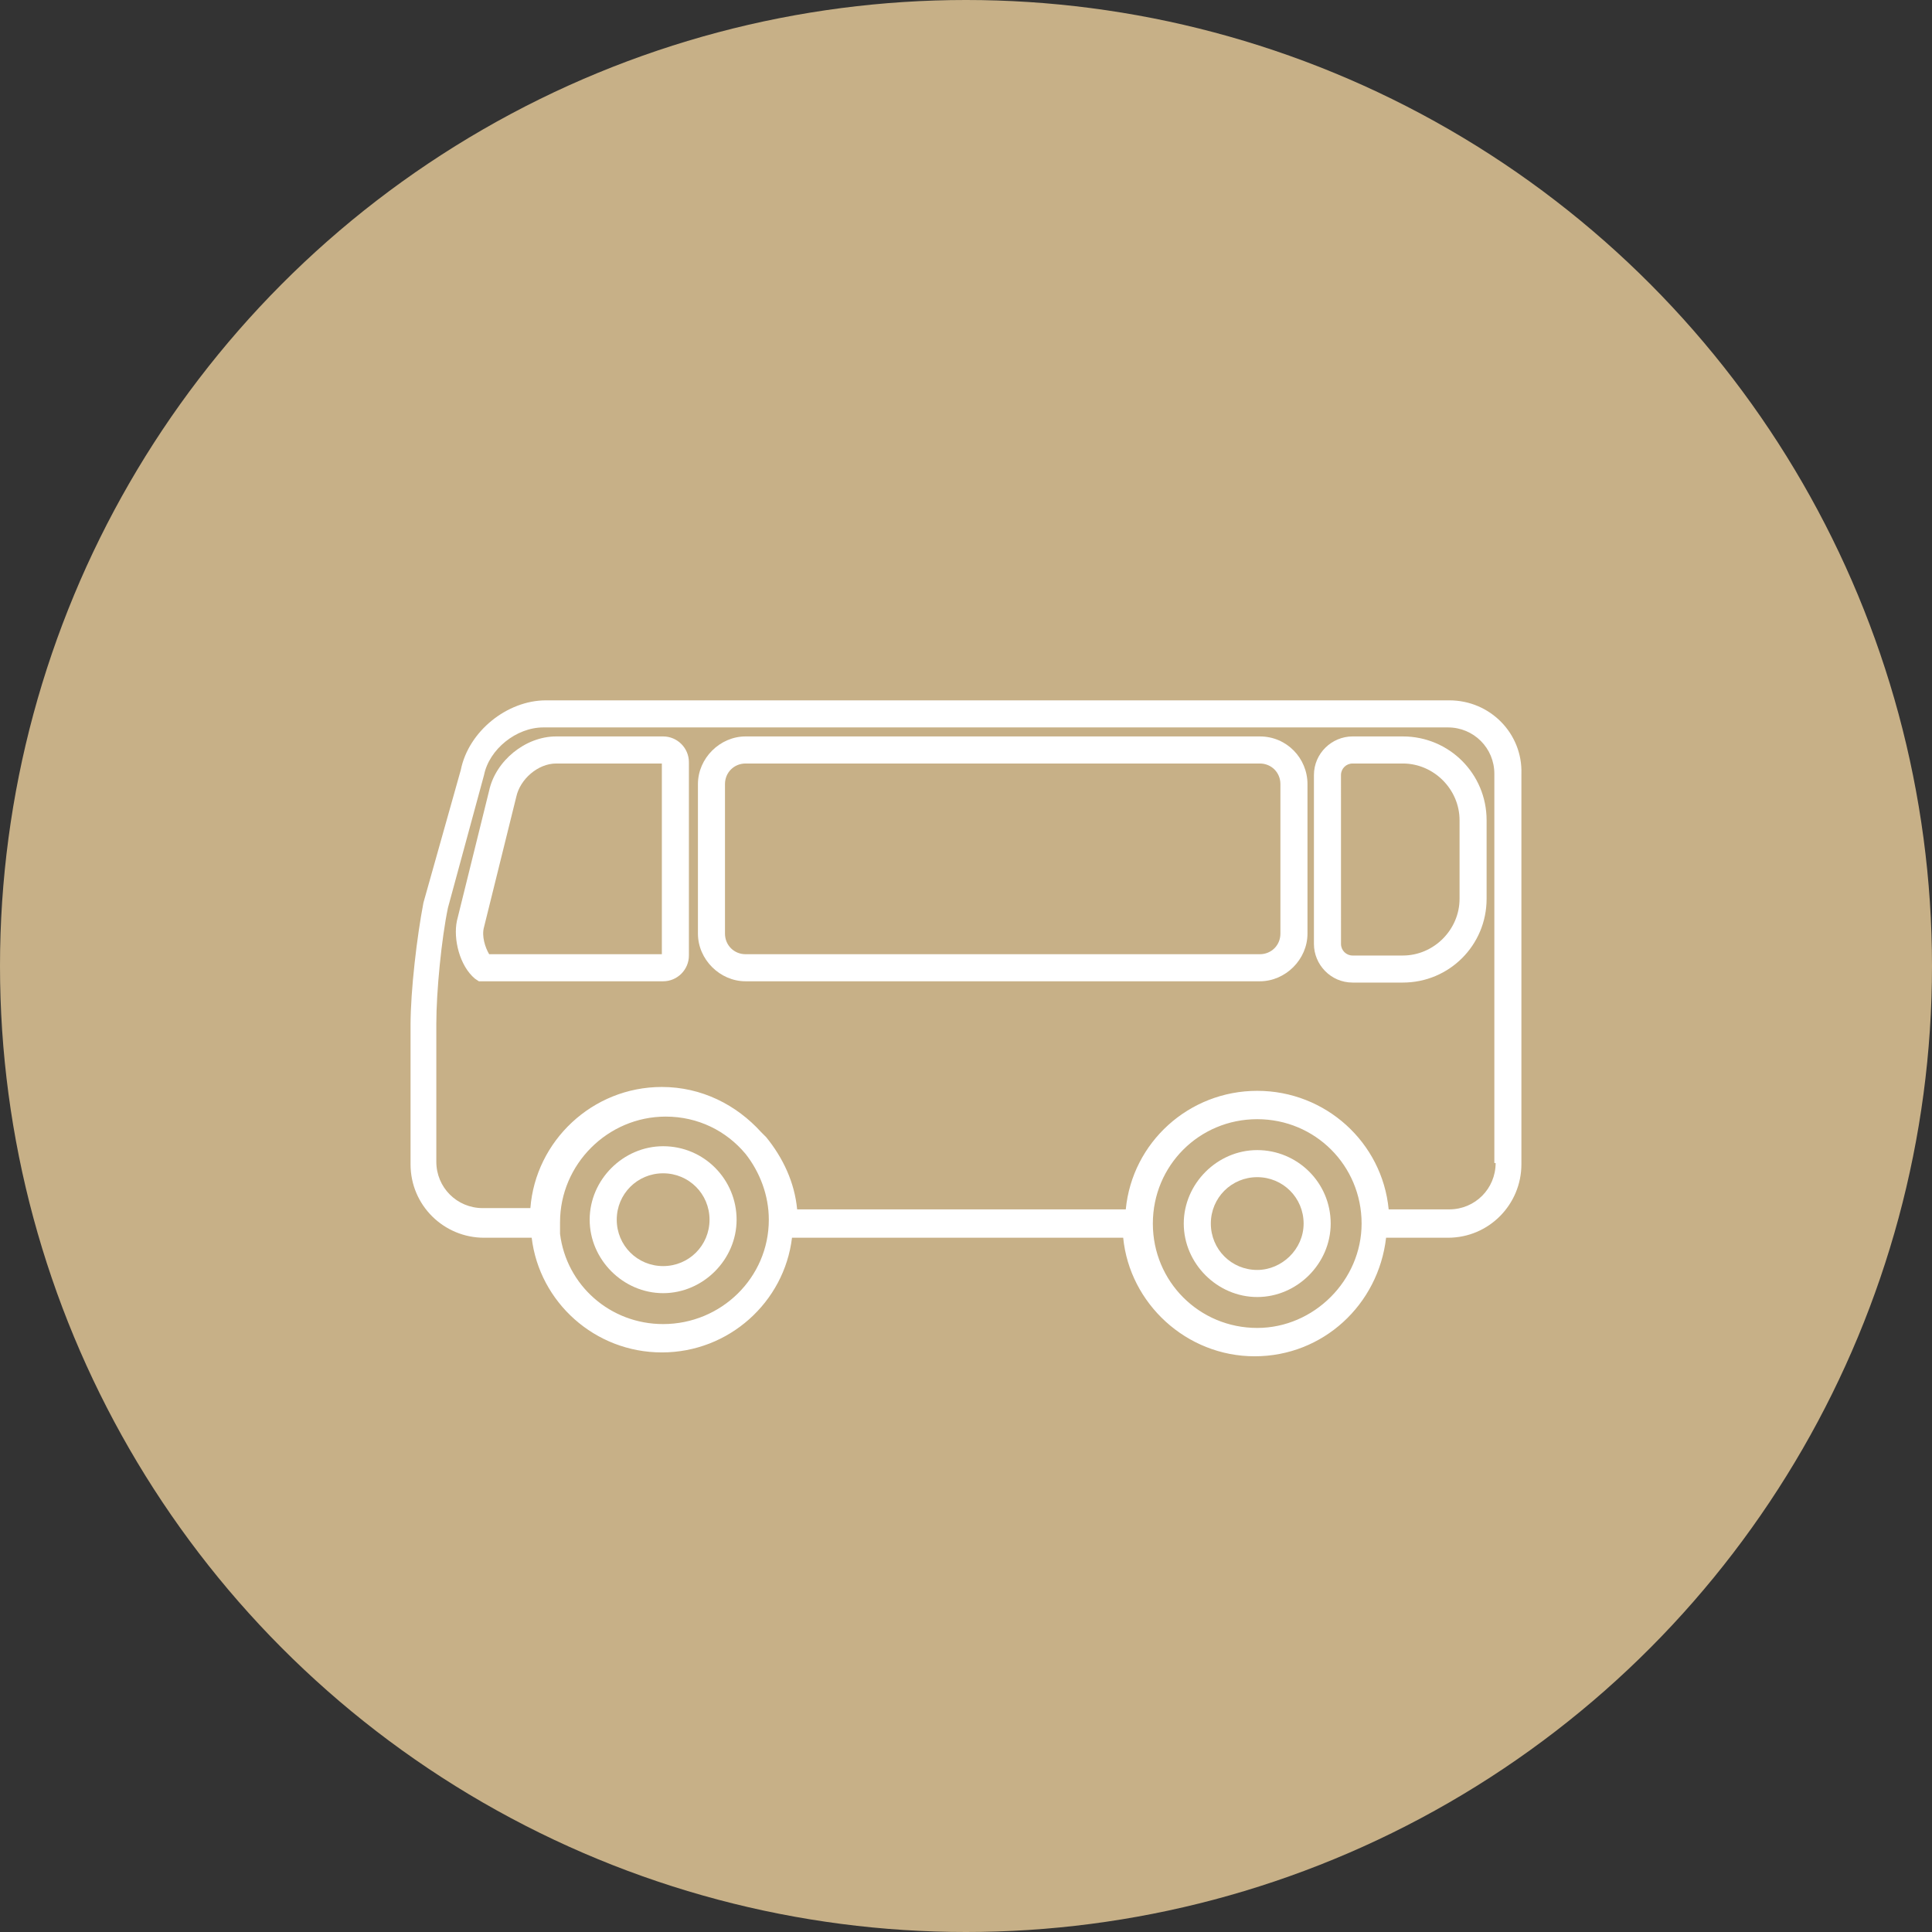
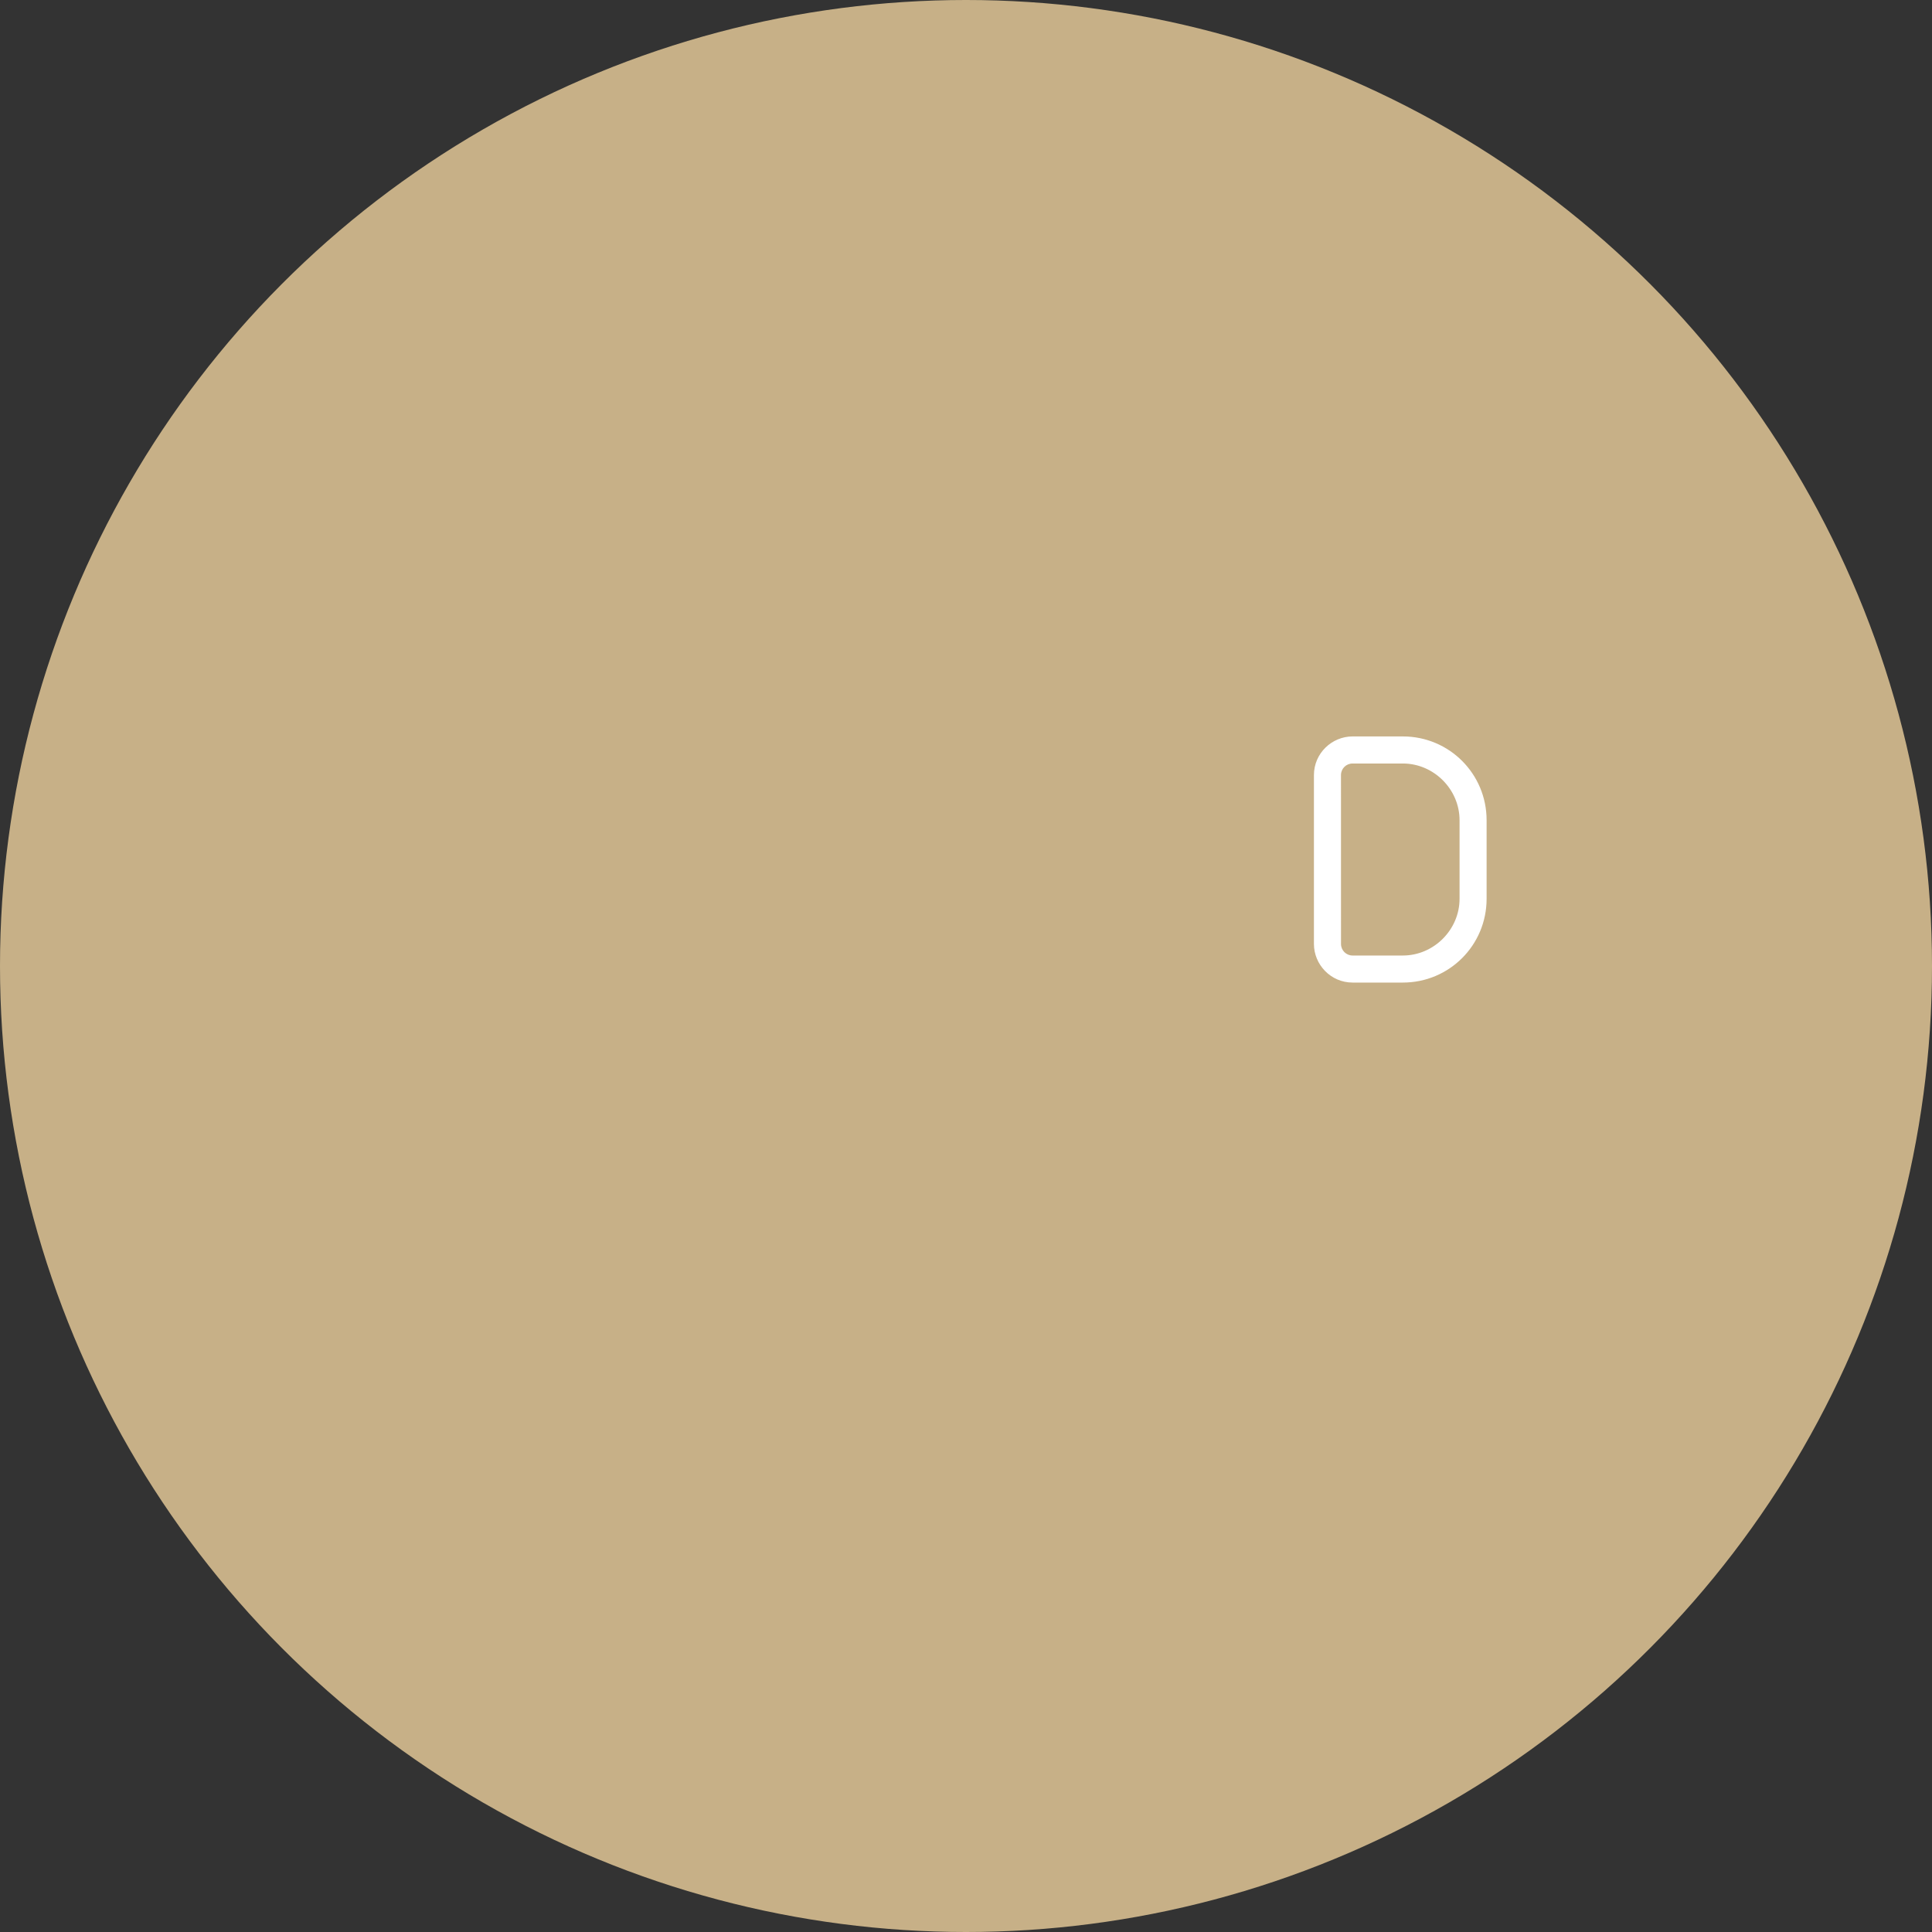
<svg xmlns="http://www.w3.org/2000/svg" width="80" height="80" viewBox="0 0 80 80" fill="none">
  <rect x="0" y="0" width="80" height="80" fill="#333333" stroke="none" />
  <circle cx="40" cy="40" r="40" fill="#C7B087" />
-   <path d="M60.01 29H22.603C21.002 29 19.401 30.281 19.081 31.881L17.534 37.378C17.267 38.765 17 41.006 17 42.447V48.21C17 49.918 18.387 51.252 20.042 51.252H22.016C22.336 53.92 24.631 56.001 27.406 56.001C30.181 56.001 32.475 53.92 32.795 51.252H46.509C46.776 53.973 49.124 56.161 51.952 56.161C54.781 56.161 57.075 54.027 57.395 51.252H59.957C61.664 51.252 62.998 49.865 62.998 48.21V32.041C63.052 30.387 61.718 29 60.01 29L60.01 29ZM27.459 54.827C25.271 54.827 23.457 53.227 23.19 51.092V50.612C23.19 48.211 25.164 46.236 27.566 46.236C28.9 46.236 30.074 46.823 30.874 47.783C31.461 48.531 31.835 49.491 31.835 50.505C31.835 52.906 29.86 54.827 27.459 54.827ZM52.059 54.987C49.658 54.987 47.737 53.066 47.737 50.665C47.737 48.264 49.658 46.343 52.059 46.343C54.46 46.343 56.381 48.264 56.381 50.665C56.381 53.013 54.407 54.987 52.059 54.987ZM61.931 48.157C61.931 49.224 61.077 50.078 60.01 50.078H57.502C57.235 47.303 54.887 45.169 52.059 45.169C49.231 45.169 46.883 47.303 46.616 50.078H33.008C32.902 48.957 32.422 47.944 31.728 47.09C31.674 47.037 31.621 46.983 31.568 46.93L31.515 46.877C30.5 45.756 29.06 45.009 27.405 45.009C24.524 45.009 22.176 47.25 21.962 50.025H19.988C18.921 50.025 18.067 49.171 18.067 48.104L18.067 42.394C18.067 41.06 18.281 38.872 18.548 37.592L20.042 32.095C20.255 31.028 21.376 30.121 22.497 30.121H59.957C61.024 30.121 61.878 30.975 61.878 32.042L61.878 48.157L61.931 48.157Z" fill="white" />
-   <path d="M27.459 30.494H23.03C21.749 30.494 20.522 31.508 20.255 32.735L18.921 38.125C18.761 38.872 19.028 39.993 19.668 40.526L19.828 40.633H27.459C28.046 40.633 28.526 40.153 28.526 39.566L28.526 31.561C28.526 30.974 28.046 30.494 27.459 30.494L27.459 30.494ZM27.406 39.512H20.255C20.095 39.245 19.935 38.765 20.042 38.391L21.376 33.002C21.536 32.255 22.283 31.615 23.03 31.615H27.406L27.406 39.512Z" fill="white" />
-   <path d="M52.166 30.494H30.874C29.807 30.494 28.9 31.401 28.9 32.468V38.659C28.9 39.726 29.807 40.633 30.874 40.633H52.166C53.233 40.633 54.14 39.726 54.14 38.659V32.468C54.14 31.401 53.286 30.494 52.166 30.494ZM53.019 38.659C53.019 39.139 52.646 39.512 52.165 39.512L30.874 39.512C30.394 39.512 30.02 39.138 30.02 38.658V32.468C30.02 31.988 30.394 31.615 30.874 31.615H52.165C52.646 31.615 53.019 31.988 53.019 32.468V38.659Z" fill="white" />
  <path d="M58.089 30.494H56.008C55.154 30.494 54.407 31.188 54.407 32.095V39.086C54.407 39.939 55.101 40.686 56.008 40.686H58.089C60.01 40.686 61.557 39.139 61.557 37.218V33.963C61.557 32.042 60.01 30.494 58.089 30.494ZM60.437 37.218C60.437 38.498 59.37 39.566 58.089 39.566H56.008C55.741 39.566 55.528 39.352 55.528 39.086L55.527 32.095C55.527 31.828 55.741 31.615 56.008 31.615H58.089C59.369 31.615 60.437 32.682 60.437 33.963L60.437 37.218Z" fill="white" />
-   <path d="M27.459 47.463C25.805 47.463 24.417 48.851 24.417 50.505C24.417 52.159 25.805 53.547 27.459 53.547C29.113 53.547 30.501 52.16 30.501 50.505C30.501 48.851 29.167 47.463 27.459 47.463ZM27.459 52.426C26.392 52.426 25.538 51.572 25.538 50.505C25.538 49.438 26.392 48.584 27.459 48.584C28.526 48.584 29.38 49.438 29.38 50.505C29.38 51.572 28.526 52.426 27.459 52.426Z" fill="white" />
-   <path d="M52.059 47.623C50.405 47.623 49.017 49.011 49.017 50.665C49.017 52.319 50.404 53.707 52.059 53.707C53.713 53.707 55.101 52.32 55.101 50.665C55.101 48.958 53.713 47.623 52.059 47.623ZM52.059 52.586C50.992 52.586 50.138 51.733 50.138 50.665C50.138 49.598 50.992 48.744 52.059 48.744C53.126 48.744 53.98 49.598 53.98 50.665C53.98 51.733 53.073 52.586 52.059 52.586Z" fill="white" />
</svg>